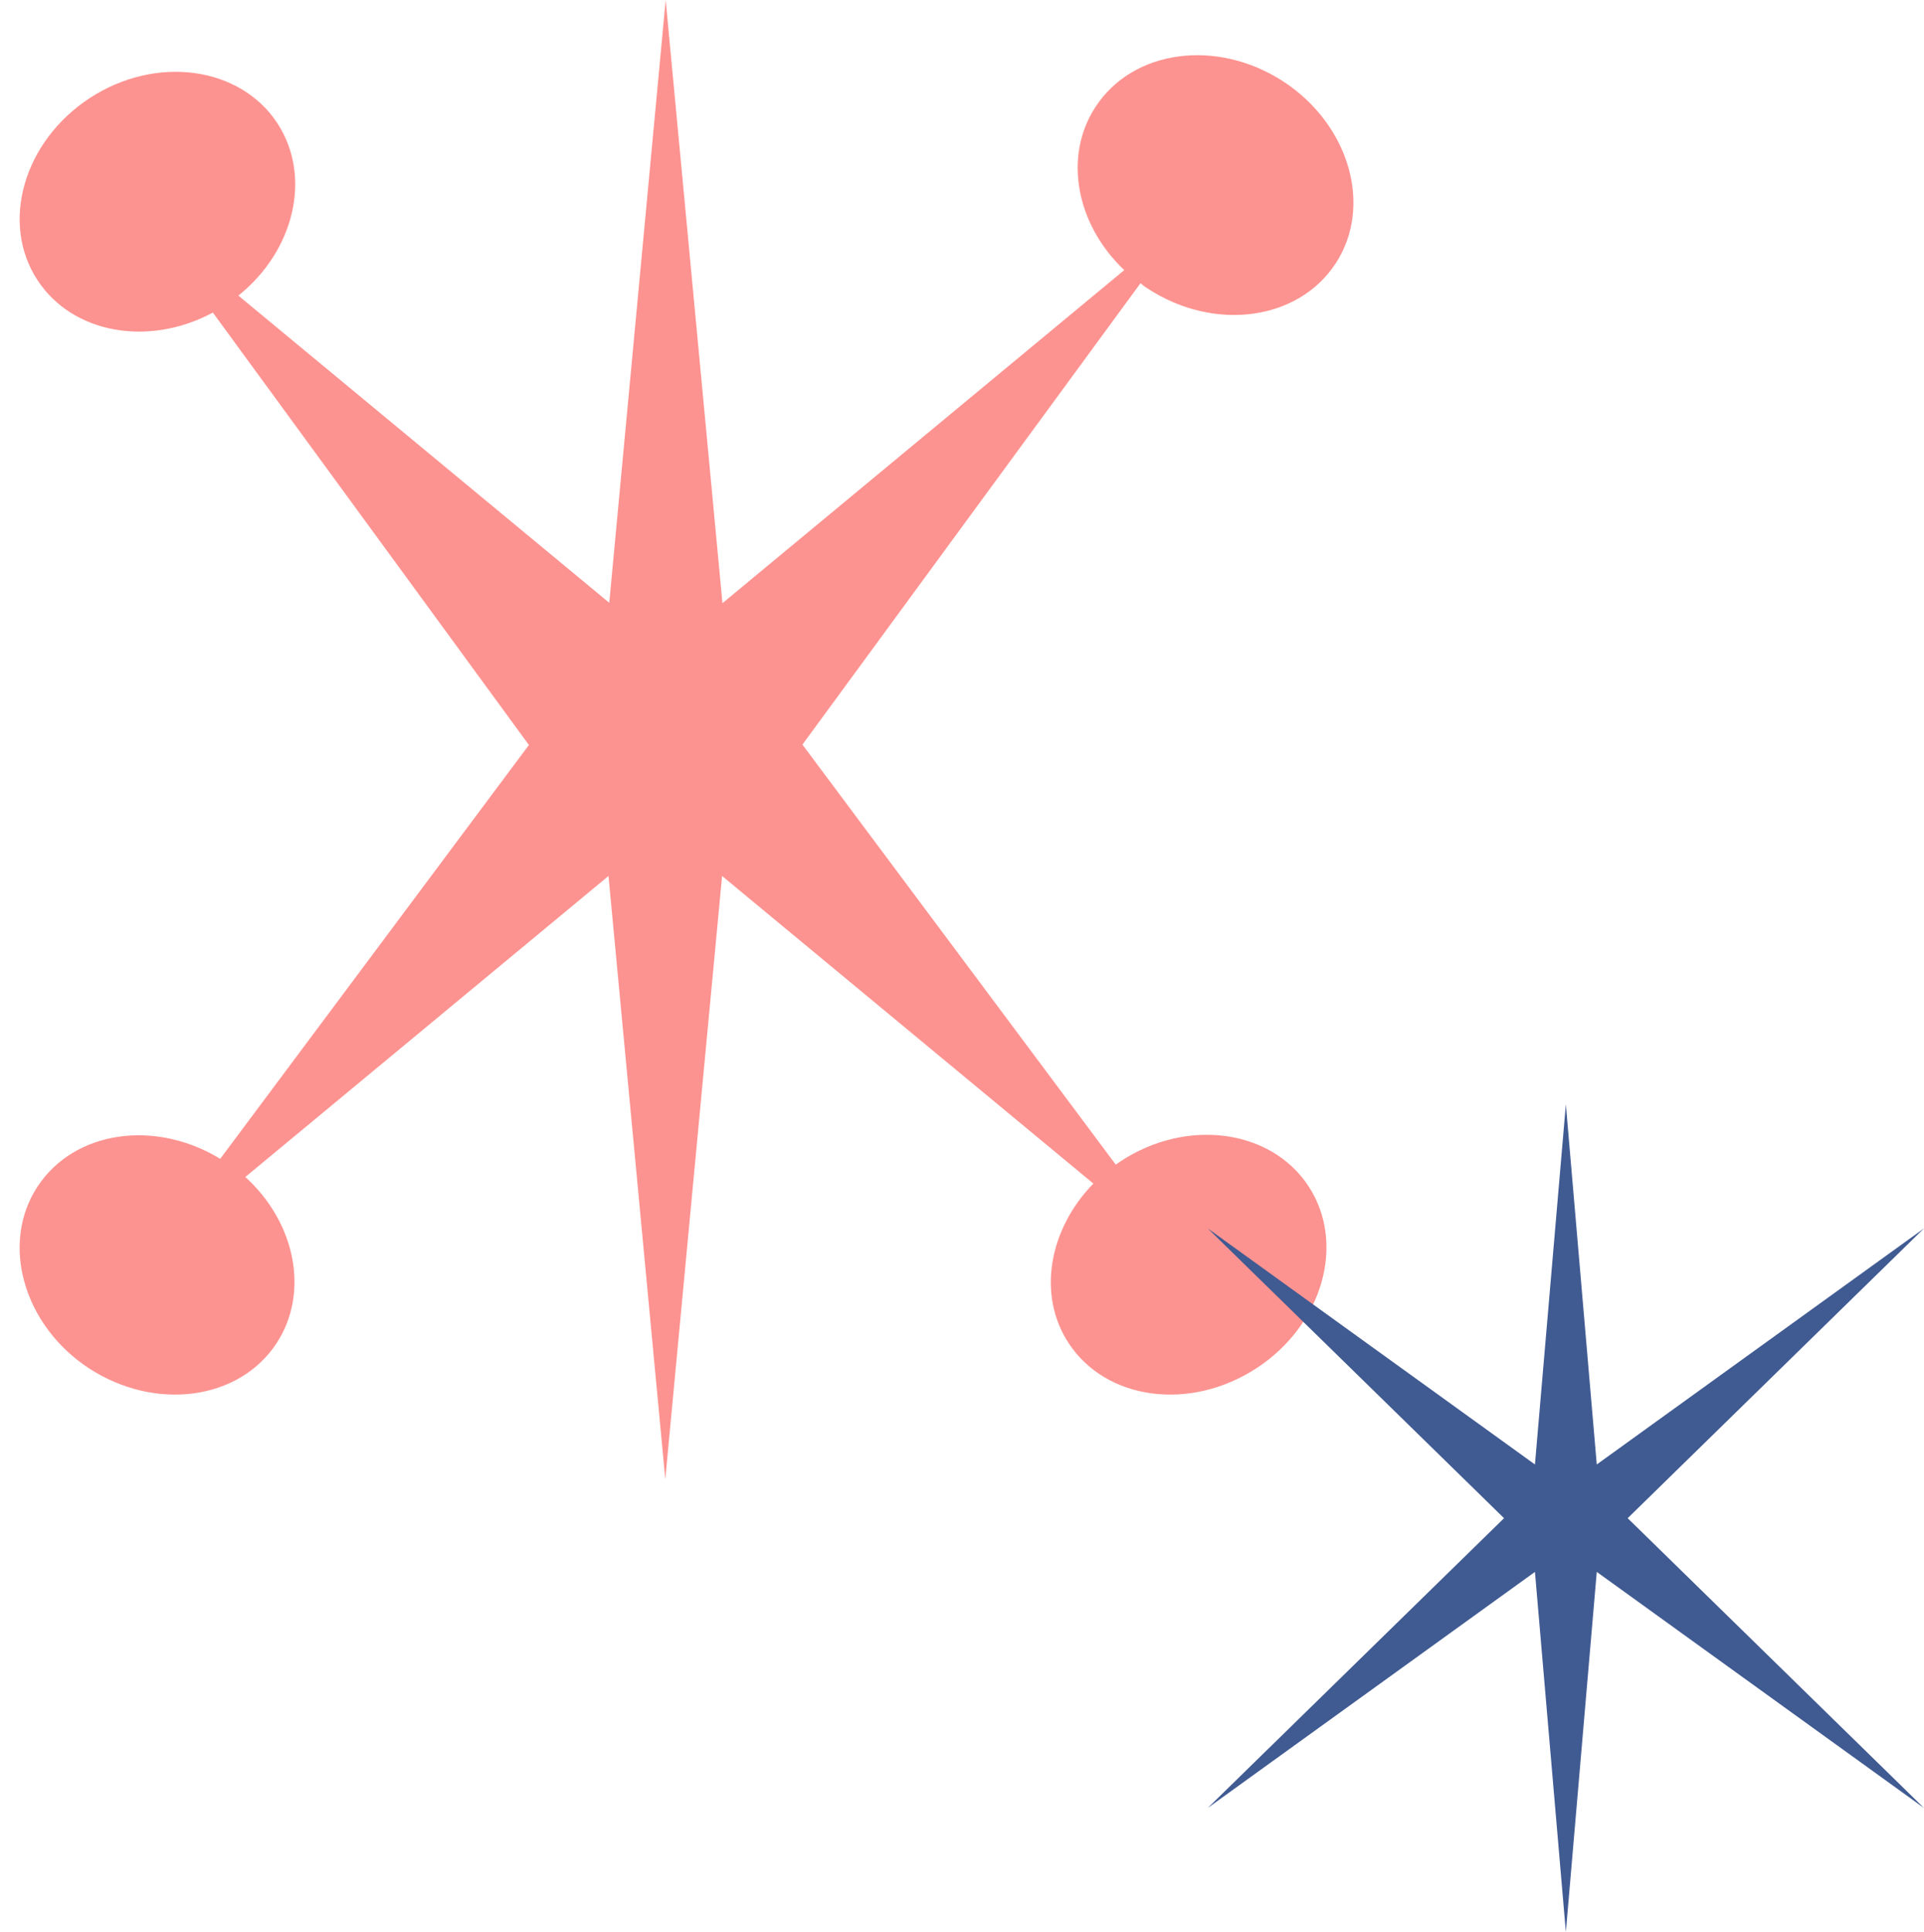
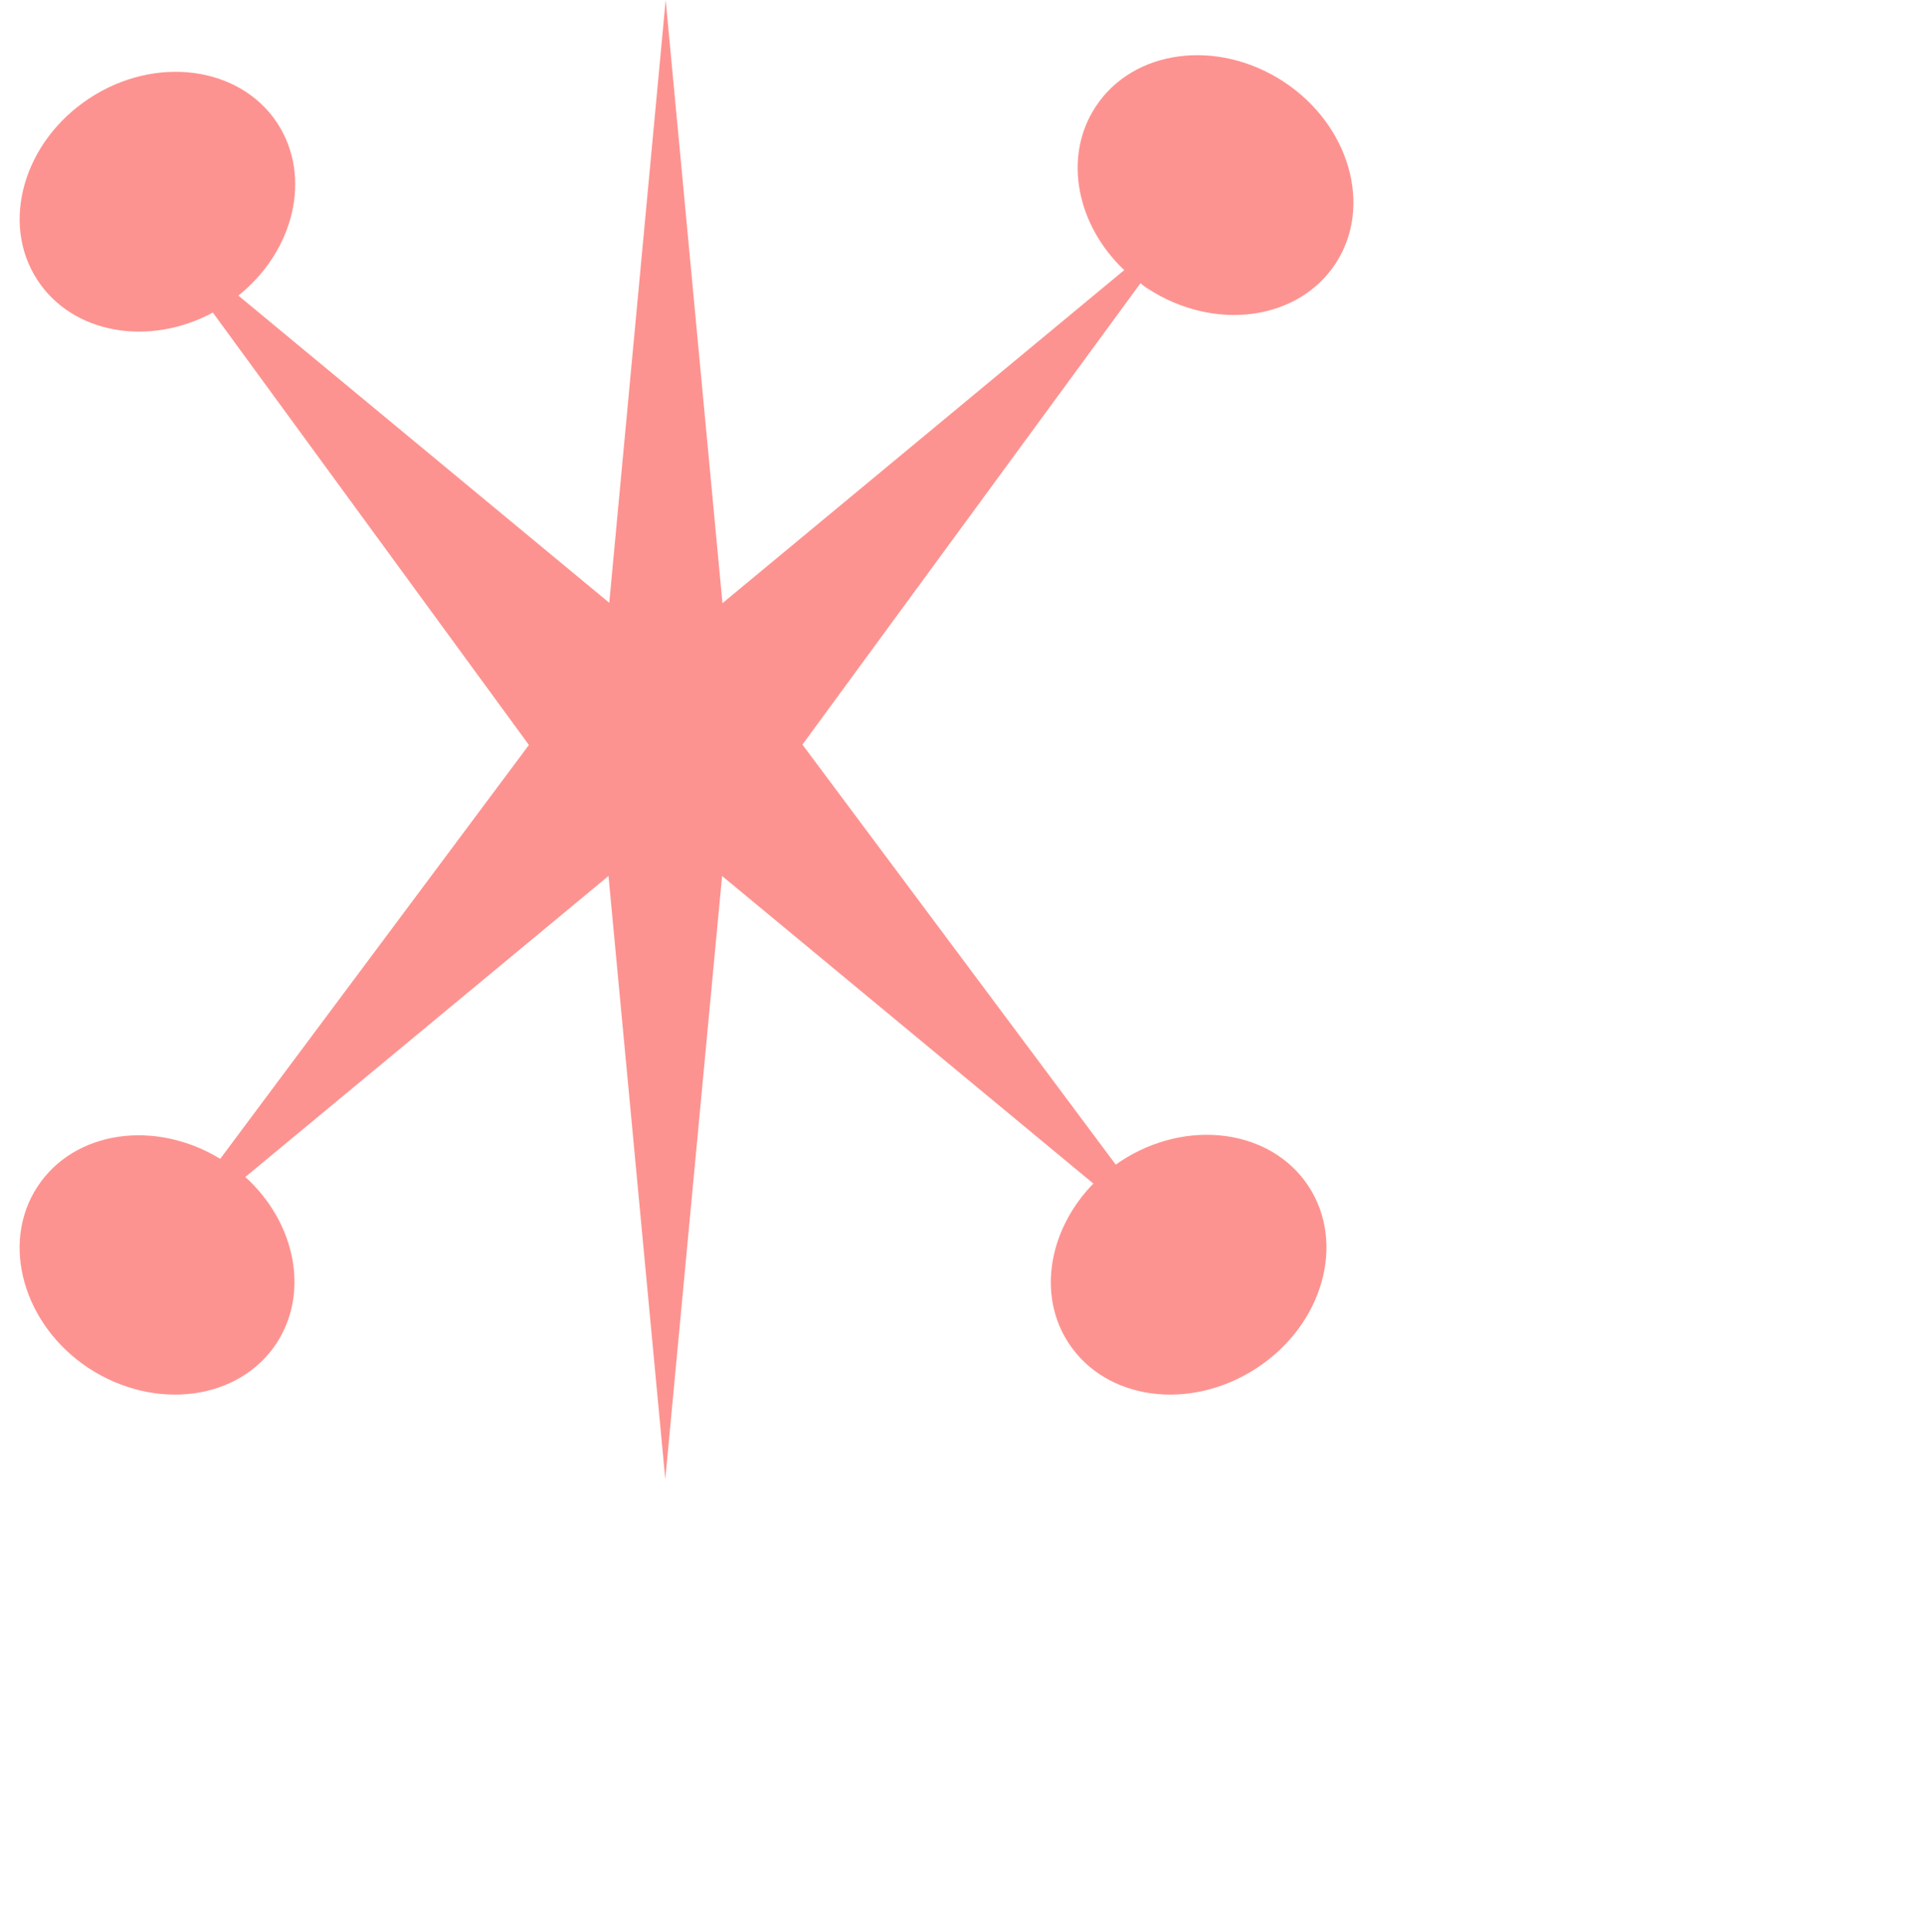
<svg xmlns="http://www.w3.org/2000/svg" fill="#405a92" height="500" preserveAspectRatio="xMidYMid meet" version="1" viewBox="-5.1 0.0 498.0 500.0" width="498" zoomAndPan="magnify">
  <g id="change1_1">
    <path d="M202.6,192.7l81.1,108.7c0.4-0.3,0.9-0.6,1.3-0.9c17.1-11.2,38.9-8.3,48.6,6.5c9.7,14.8,3.7,35.9-13.5,47.1 s-38.9,8.3-48.6-6.5c-8.2-12.5-5.1-29.5,6.4-41.3l-96.1-79.6l-14.7,156.1l-14.7-156.1l-94,77.9c12.9,11.7,16.7,29.8,8.1,43 c-9.7,14.8-31.4,17.7-48.6,6.5C1,343-5.1,321.9,4.6,307.1c9.5-14.5,30.4-17.5,47.3-7.2l79.9-107.1L50,80.9 c-16.6,8.9-36.3,5.5-45.4-8.4C-5.1,57.7,1,36.6,18.1,25.4c17.1-11.2,38.9-8.3,48.6,6.5c9,13.8,4.4,33-10.1,44.6l96,79.5L167.2,0 l14.7,156.1l104-86.2c-12.4-11.7-15.9-29.4-7.4-42.3c9.7-14.8,31.4-17.7,48.6-6.5c17.1,11.2,23.2,32.3,13.5,47.1 c-9.7,14.8-31.4,17.7-48.6,6.5c-0.7-0.4-1.3-0.9-1.9-1.4L202.6,192.7z" fill="#fd9390" />
  </g>
  <g id="change2_1">
-     <path d="M400.2,285.8l8,93.2l84.7-61.1l-76.7,75l76.7,75l-84.7-61.1l-8,93.2l-8-93.2l-84.7,61.1l76.7-75l-76.7-75l84.7,61.1 L400.2,285.8z" fill="inherit" />
-   </g>
+     </g>
</svg>